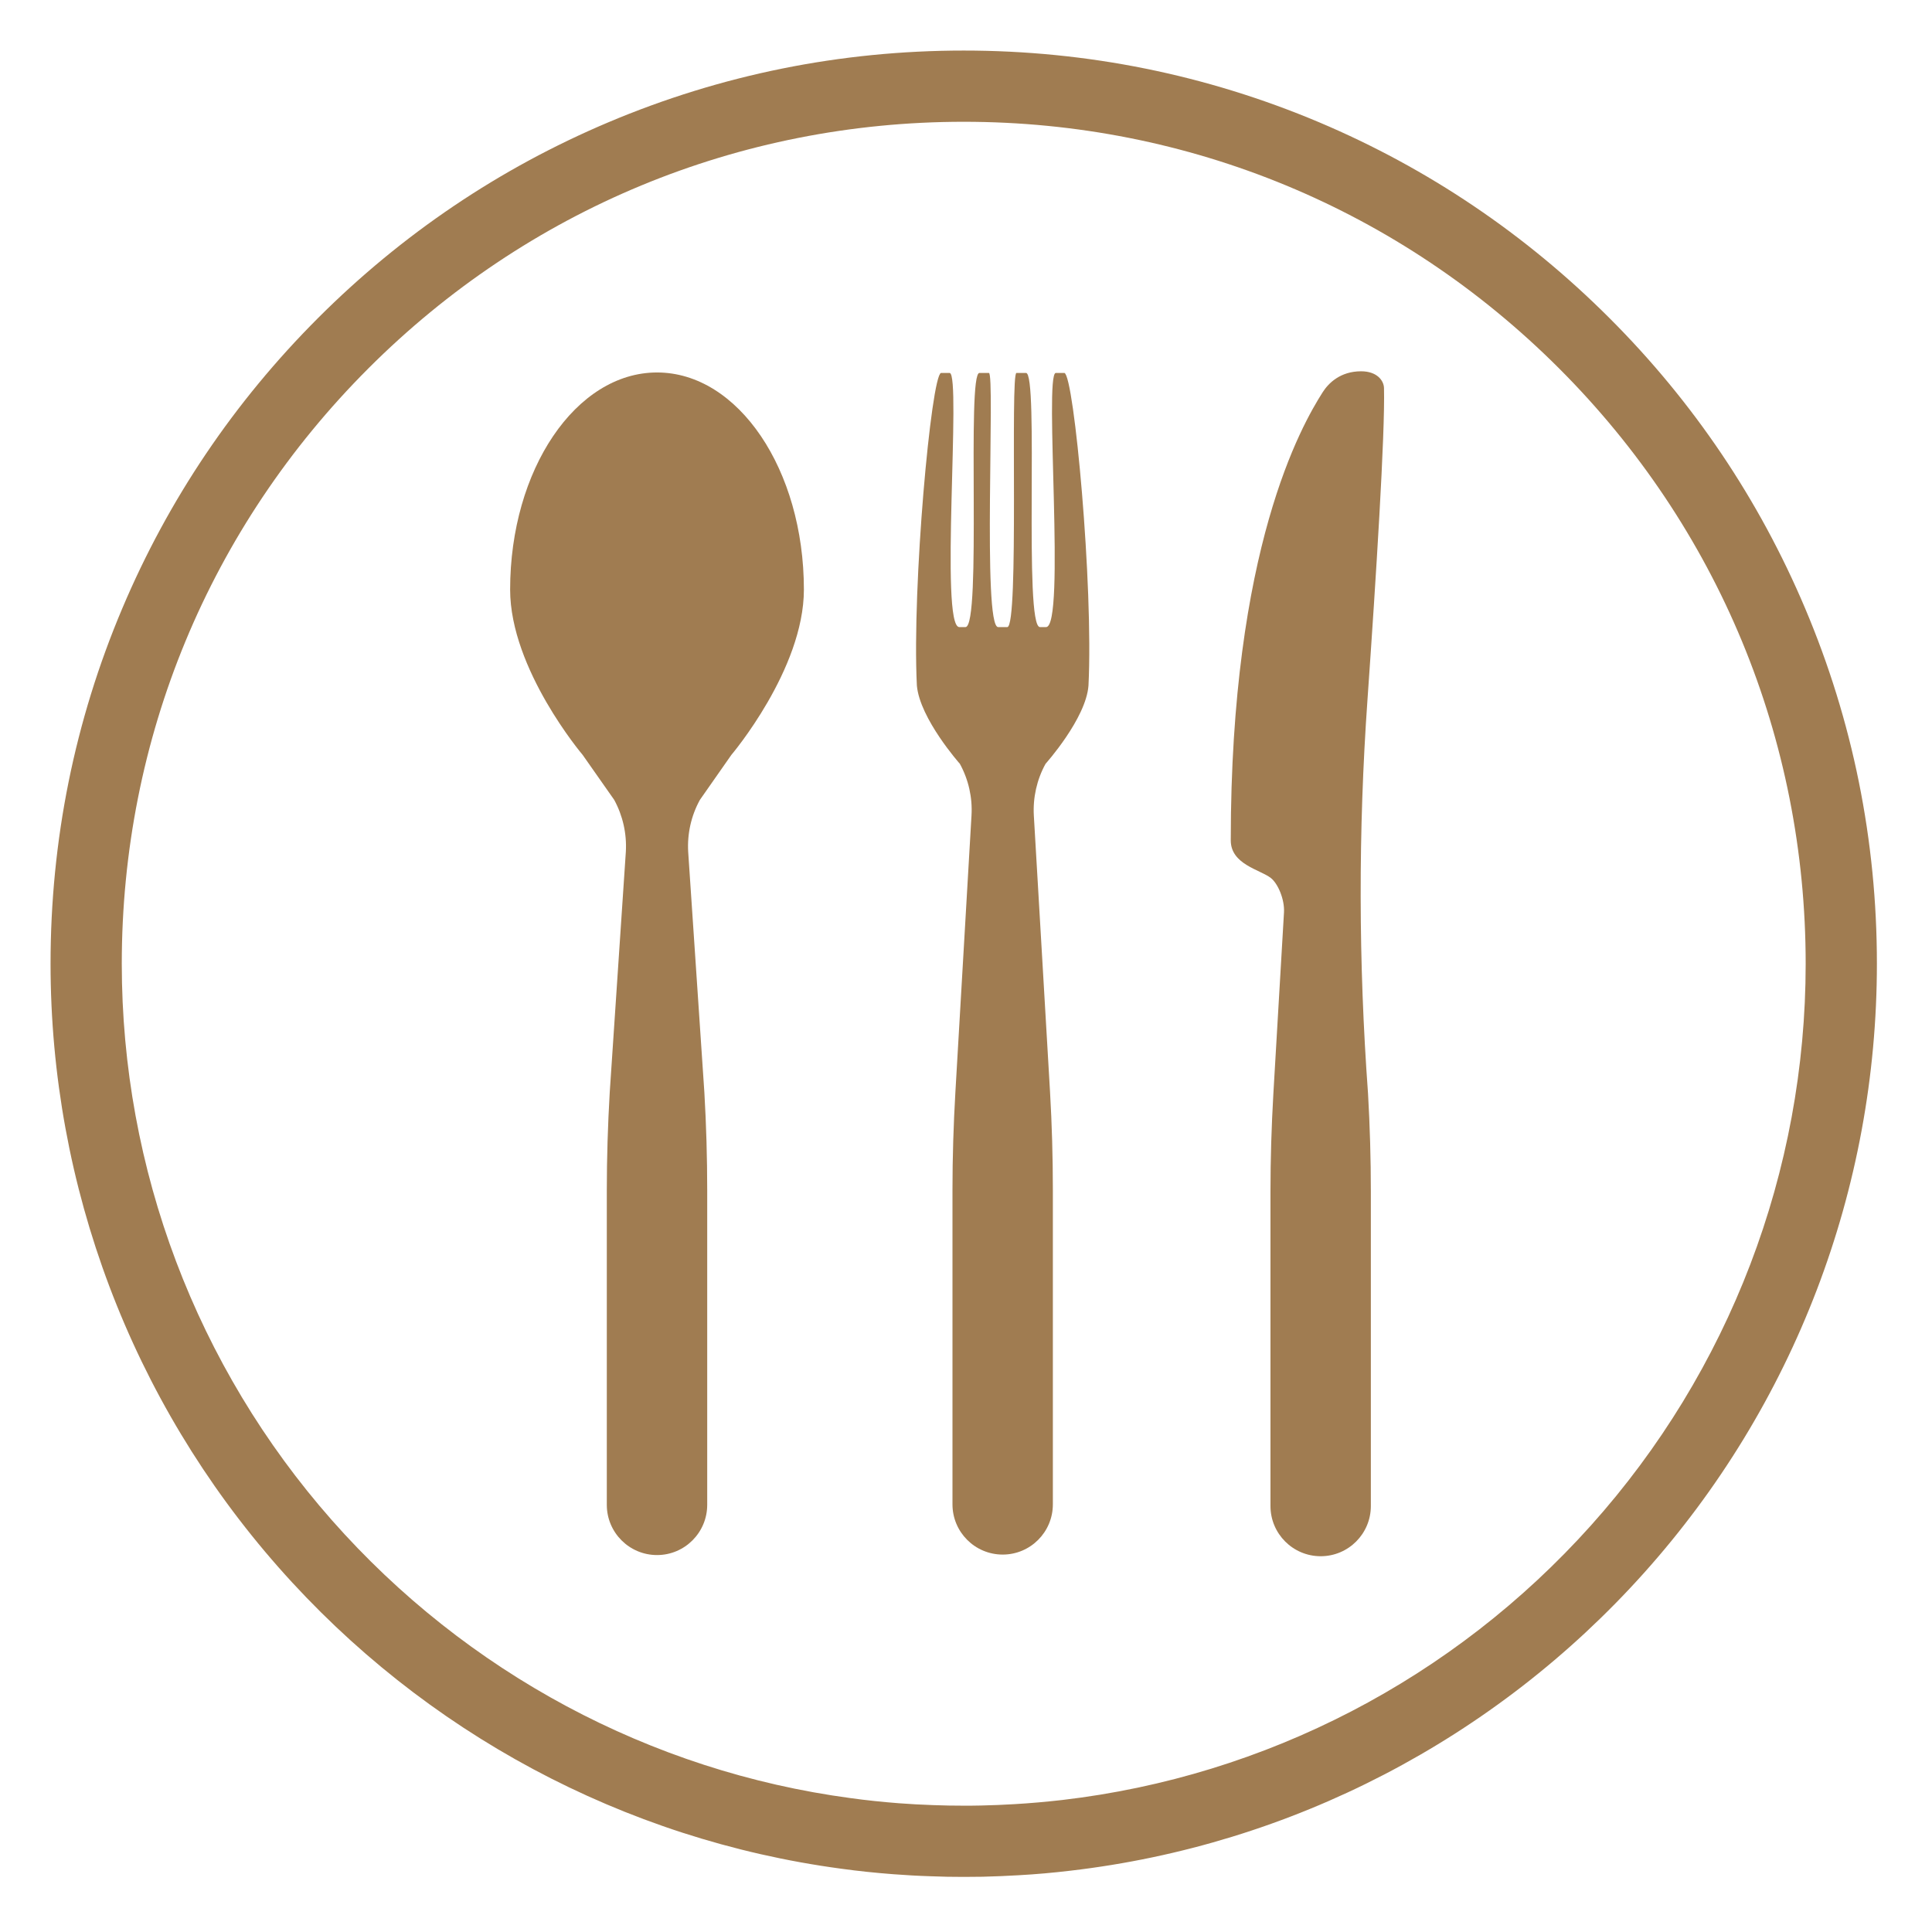
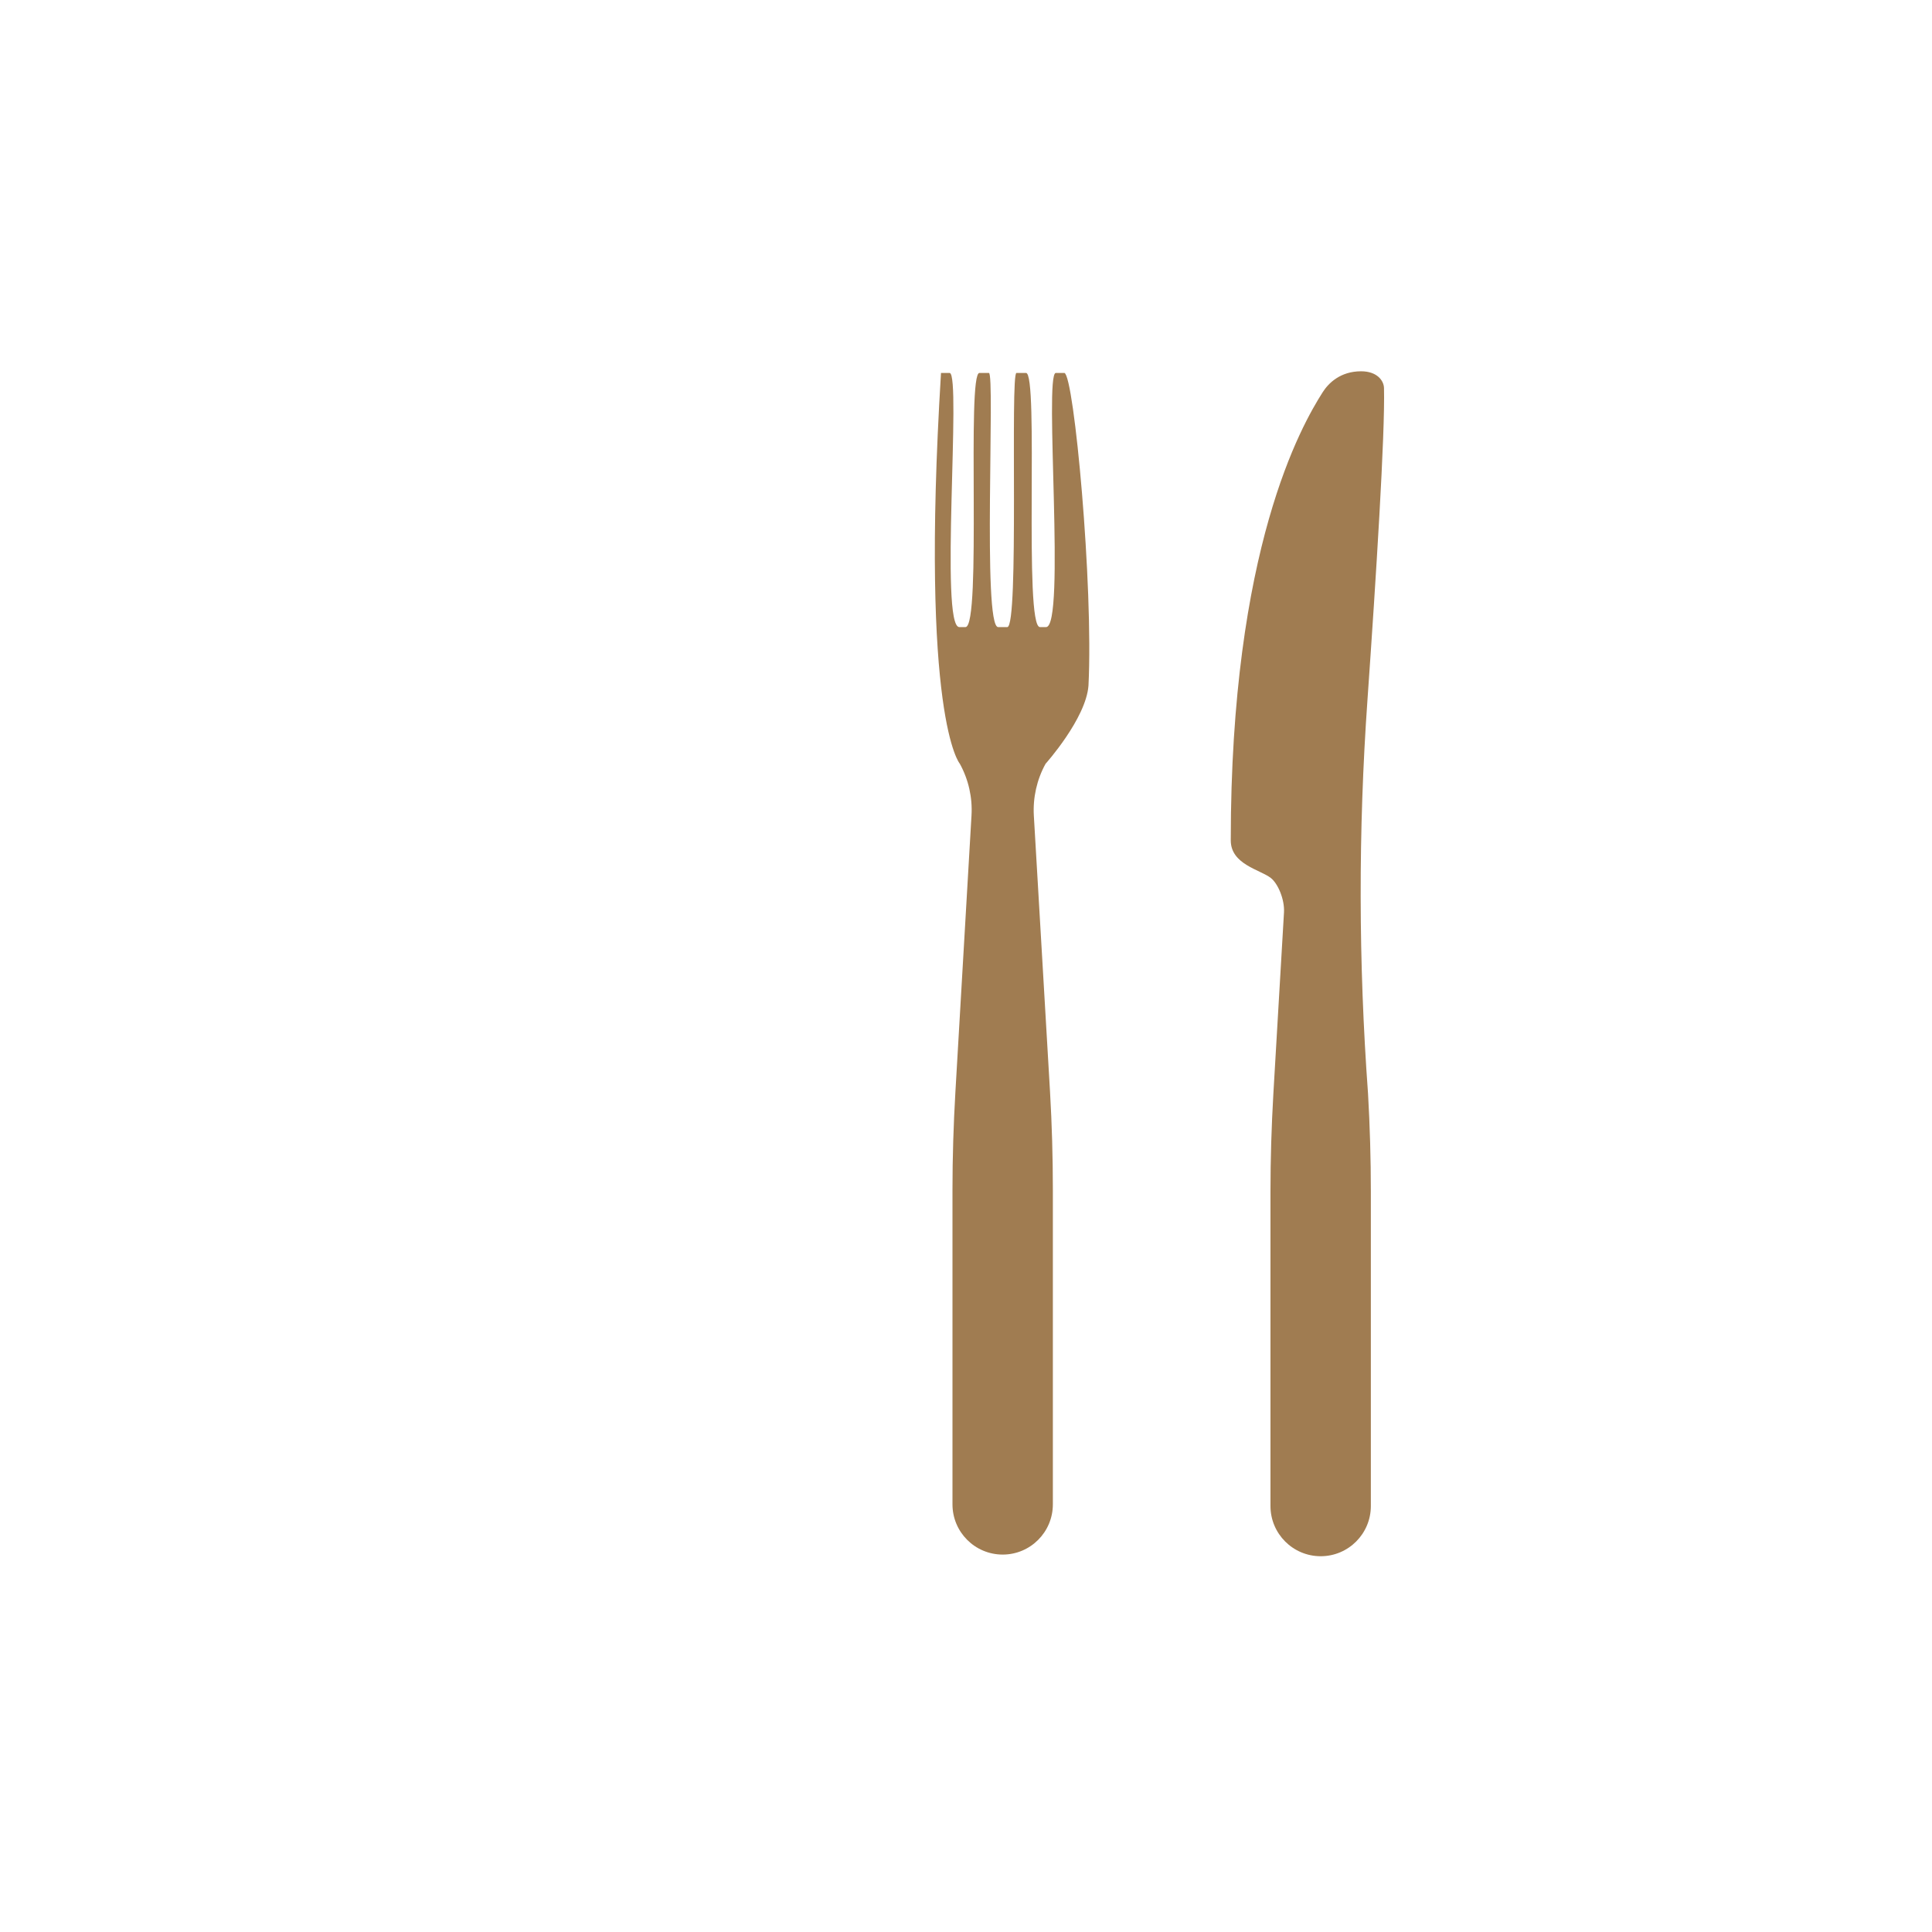
<svg xmlns="http://www.w3.org/2000/svg" width="128" zoomAndPan="magnify" viewBox="0 0 96 96" height="128" preserveAspectRatio="xMidYMid meet" version="1.0">
  <defs>
    <clipPath id="id1">
-       <path d="M 2.512 2.512 L 93.262 2.512 L 93.262 93.262 L 2.512 93.262 Z M 2.512 2.512 " clip-rule="nonzero" />
-     </clipPath>
+       </clipPath>
  </defs>
  <g clip-path="url(#id1)">
    <path fill="#a07c51" d="M 79.055 75.797 C 72.227 83.418 62.895 88.262 52.781 89.441 C 51.992 89.531 51.191 89.602 50.398 89.648 C 49.863 89.68 49.309 89.703 48.75 89.715 C 48.441 89.723 48.156 89.723 47.887 89.723 C 47.383 89.723 46.871 89.715 46.371 89.695 C 45.801 89.676 45.223 89.645 44.66 89.602 C 43.855 89.539 43.051 89.457 42.27 89.348 C 32.32 88.016 23.168 83.109 16.492 75.539 C 9.758 67.902 6.051 58.082 6.051 47.887 C 6.051 36.711 10.402 26.207 18.305 18.305 C 26.207 10.402 36.711 6.051 47.887 6.051 C 59.062 6.051 69.566 10.402 77.469 18.305 C 85.371 26.207 89.723 36.711 89.723 47.887 C 89.723 58.207 85.934 68.121 79.055 75.797 Z M 89.695 30.227 C 87.41 24.82 84.141 19.969 79.973 15.805 C 75.805 11.637 70.953 8.363 65.551 6.078 C 59.953 3.715 54.012 2.512 47.887 2.512 C 41.762 2.512 35.82 3.715 30.227 6.078 C 24.82 8.363 19.969 11.637 15.801 15.805 C 11.637 19.969 8.363 24.82 6.078 30.227 C 3.711 35.82 2.512 41.762 2.512 47.887 C 2.512 58.945 6.535 69.598 13.84 77.879 C 21.078 86.09 31.008 91.41 41.797 92.855 C 42.645 92.973 43.516 93.062 44.391 93.129 C 45.004 93.176 45.625 93.211 46.242 93.23 C 46.785 93.254 47.34 93.262 47.887 93.262 C 48.18 93.262 48.484 93.258 48.82 93.254 C 49.426 93.238 50.027 93.215 50.605 93.18 C 51.465 93.133 52.336 93.055 53.195 92.953 C 64.164 91.676 74.285 86.422 81.688 78.16 C 89.152 69.832 93.262 59.082 93.262 47.887 C 93.262 41.762 92.062 35.82 89.695 30.227 " fill-opacity="1" fill-rule="nonzero" />
  </g>
-   <path fill="#a07c51" d="M 52.891 18.531 L 52.457 18.531 C 51.871 18.633 52.961 31.16 51.977 31.16 C 51.906 31.16 51.738 31.16 51.676 31.16 C 50.855 31.16 51.633 18.473 50.977 18.531 L 50.508 18.531 C 50.188 18.531 50.648 31.16 50.051 31.16 L 49.598 31.16 C 48.805 31.16 49.457 18.531 49.137 18.531 L 48.672 18.531 C 48.016 18.473 48.793 31.16 47.973 31.16 C 47.906 31.16 47.742 31.16 47.668 31.16 C 46.684 31.16 47.777 18.633 47.191 18.531 L 46.758 18.531 C 46.273 18.668 45.312 29.105 45.559 34.066 C 45.707 35.715 47.695 37.953 47.695 37.953 C 48.125 38.738 48.328 39.633 48.273 40.527 L 47.473 54.262 C 47.379 55.883 47.328 57.504 47.328 59.125 L 47.328 74.75 C 47.328 76.129 48.445 77.246 49.824 77.246 C 51.199 77.246 52.316 76.129 52.316 74.75 L 52.316 59.125 C 52.316 57.504 52.27 55.883 52.176 54.262 L 51.371 40.527 C 51.32 39.633 51.52 38.738 51.953 37.953 C 51.953 37.953 53.965 35.707 54.086 34.066 C 54.336 29.105 53.371 18.668 52.891 18.531 " fill-opacity="1" fill-rule="nonzero" />
+   <path fill="#a07c51" d="M 52.891 18.531 L 52.457 18.531 C 51.871 18.633 52.961 31.16 51.977 31.16 C 51.906 31.16 51.738 31.16 51.676 31.16 C 50.855 31.16 51.633 18.473 50.977 18.531 L 50.508 18.531 C 50.188 18.531 50.648 31.16 50.051 31.16 L 49.598 31.16 C 48.805 31.16 49.457 18.531 49.137 18.531 L 48.672 18.531 C 48.016 18.473 48.793 31.16 47.973 31.16 C 47.906 31.16 47.742 31.16 47.668 31.16 C 46.684 31.16 47.777 18.633 47.191 18.531 L 46.758 18.531 C 45.707 35.715 47.695 37.953 47.695 37.953 C 48.125 38.738 48.328 39.633 48.273 40.527 L 47.473 54.262 C 47.379 55.883 47.328 57.504 47.328 59.125 L 47.328 74.75 C 47.328 76.129 48.445 77.246 49.824 77.246 C 51.199 77.246 52.316 76.129 52.316 74.75 L 52.316 59.125 C 52.316 57.504 52.27 55.883 52.176 54.262 L 51.371 40.527 C 51.32 39.633 51.52 38.738 51.953 37.953 C 51.953 37.953 53.965 35.707 54.086 34.066 C 54.336 29.105 53.371 18.668 52.891 18.531 " fill-opacity="1" fill-rule="nonzero" />
  <path fill="#a07c51" d="M 68.77 19.285 C 68.762 18.906 68.418 18.449 67.633 18.449 C 66.602 18.449 66.012 19.035 65.719 19.496 C 64.688 21.121 61.156 27.23 61.156 41.758 C 61.156 42.953 62.605 43.207 63.145 43.625 C 63.504 43.906 63.836 44.695 63.801 45.332 L 63.273 54.344 C 63.18 55.965 63.129 57.586 63.129 59.207 L 63.129 74.832 C 63.129 76.211 64.246 77.328 65.625 77.328 C 67 77.328 68.117 76.211 68.117 74.832 L 68.117 59.207 C 68.117 57.586 68.07 55.965 67.977 54.344 C 67.5 47.828 67.488 41.289 67.949 34.773 C 68.375 28.695 68.828 21.551 68.77 19.285 " fill-opacity="1" fill-rule="nonzero" />
-   <path fill="#a07c51" d="M 32.648 18.508 C 28.617 18.508 25.348 23.336 25.348 29.297 C 25.348 33.262 28.953 37.512 28.953 37.512 L 30.52 39.746 C 30.949 40.535 31.148 41.426 31.098 42.32 L 30.297 54.285 C 30.203 55.906 30.152 57.527 30.152 59.148 L 30.152 74.773 C 30.152 76.152 31.27 77.27 32.648 77.27 C 34.023 77.27 35.141 76.152 35.141 74.773 L 35.141 59.148 C 35.141 57.527 35.094 55.906 35 54.285 L 34.195 42.32 C 34.145 41.426 34.344 40.535 34.777 39.746 L 36.34 37.512 C 36.34 37.512 39.945 33.262 39.945 29.297 C 39.945 23.336 36.68 18.508 32.648 18.508 " fill-opacity="1" fill-rule="nonzero" />
</svg>